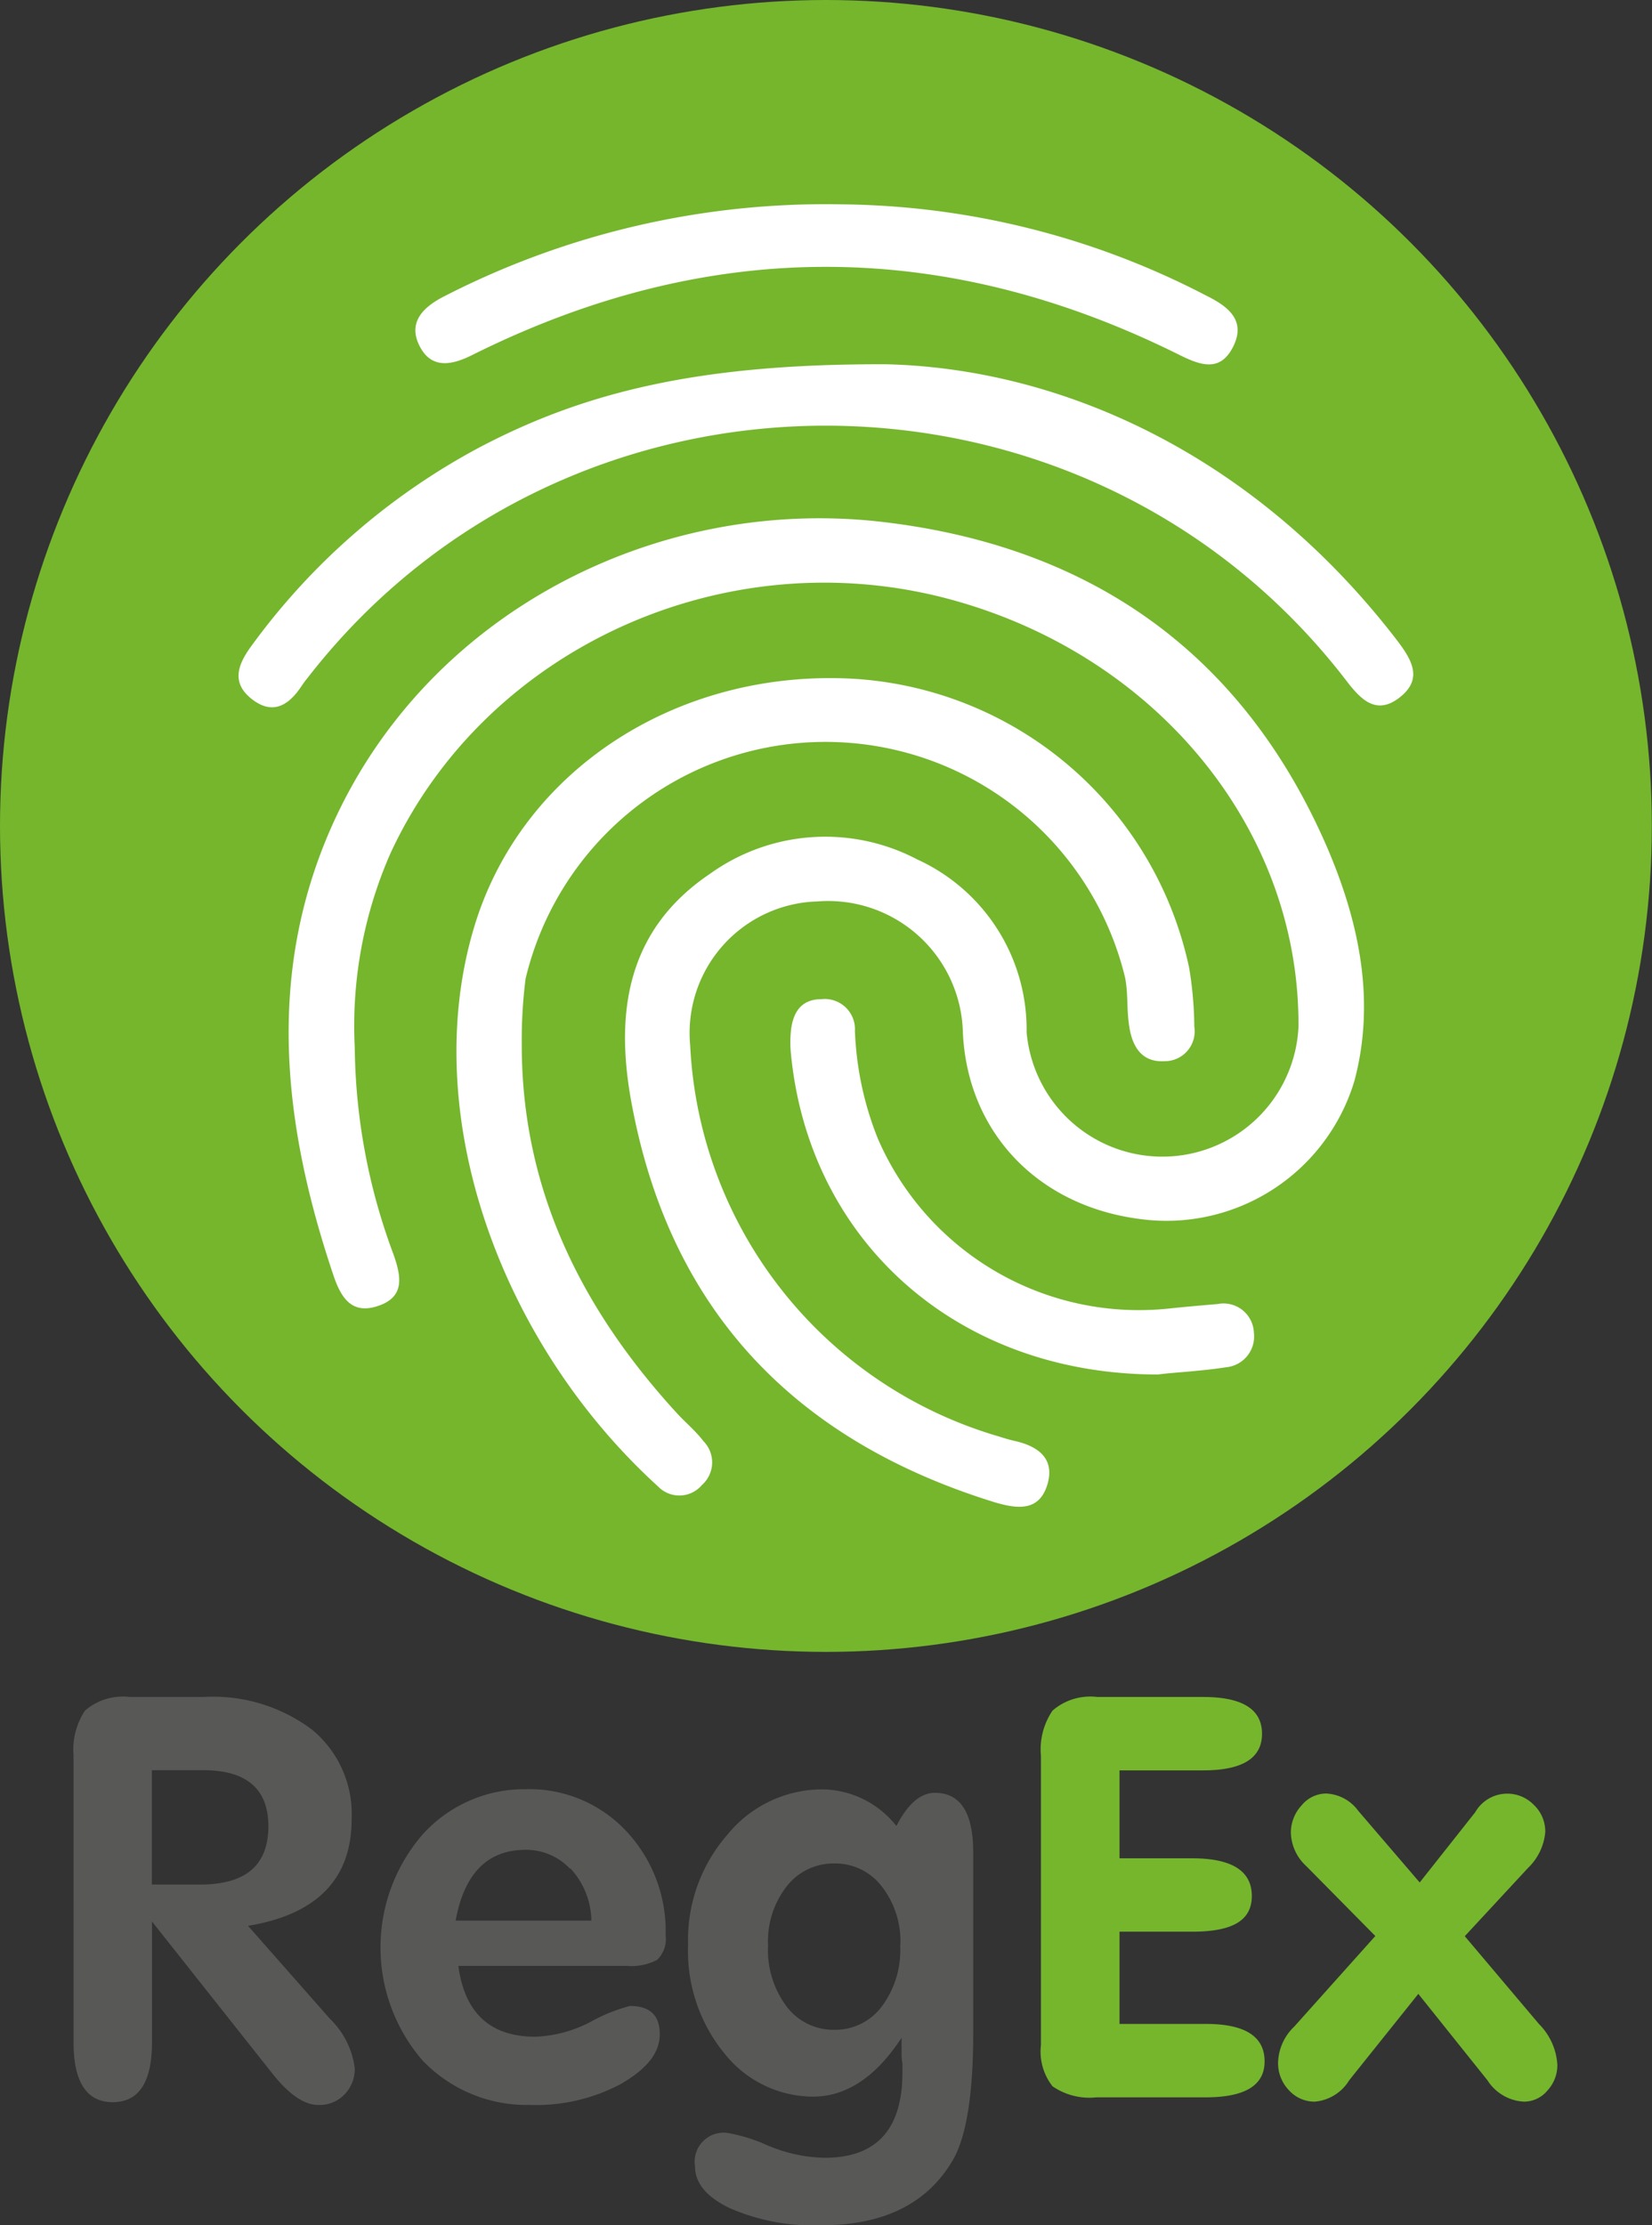
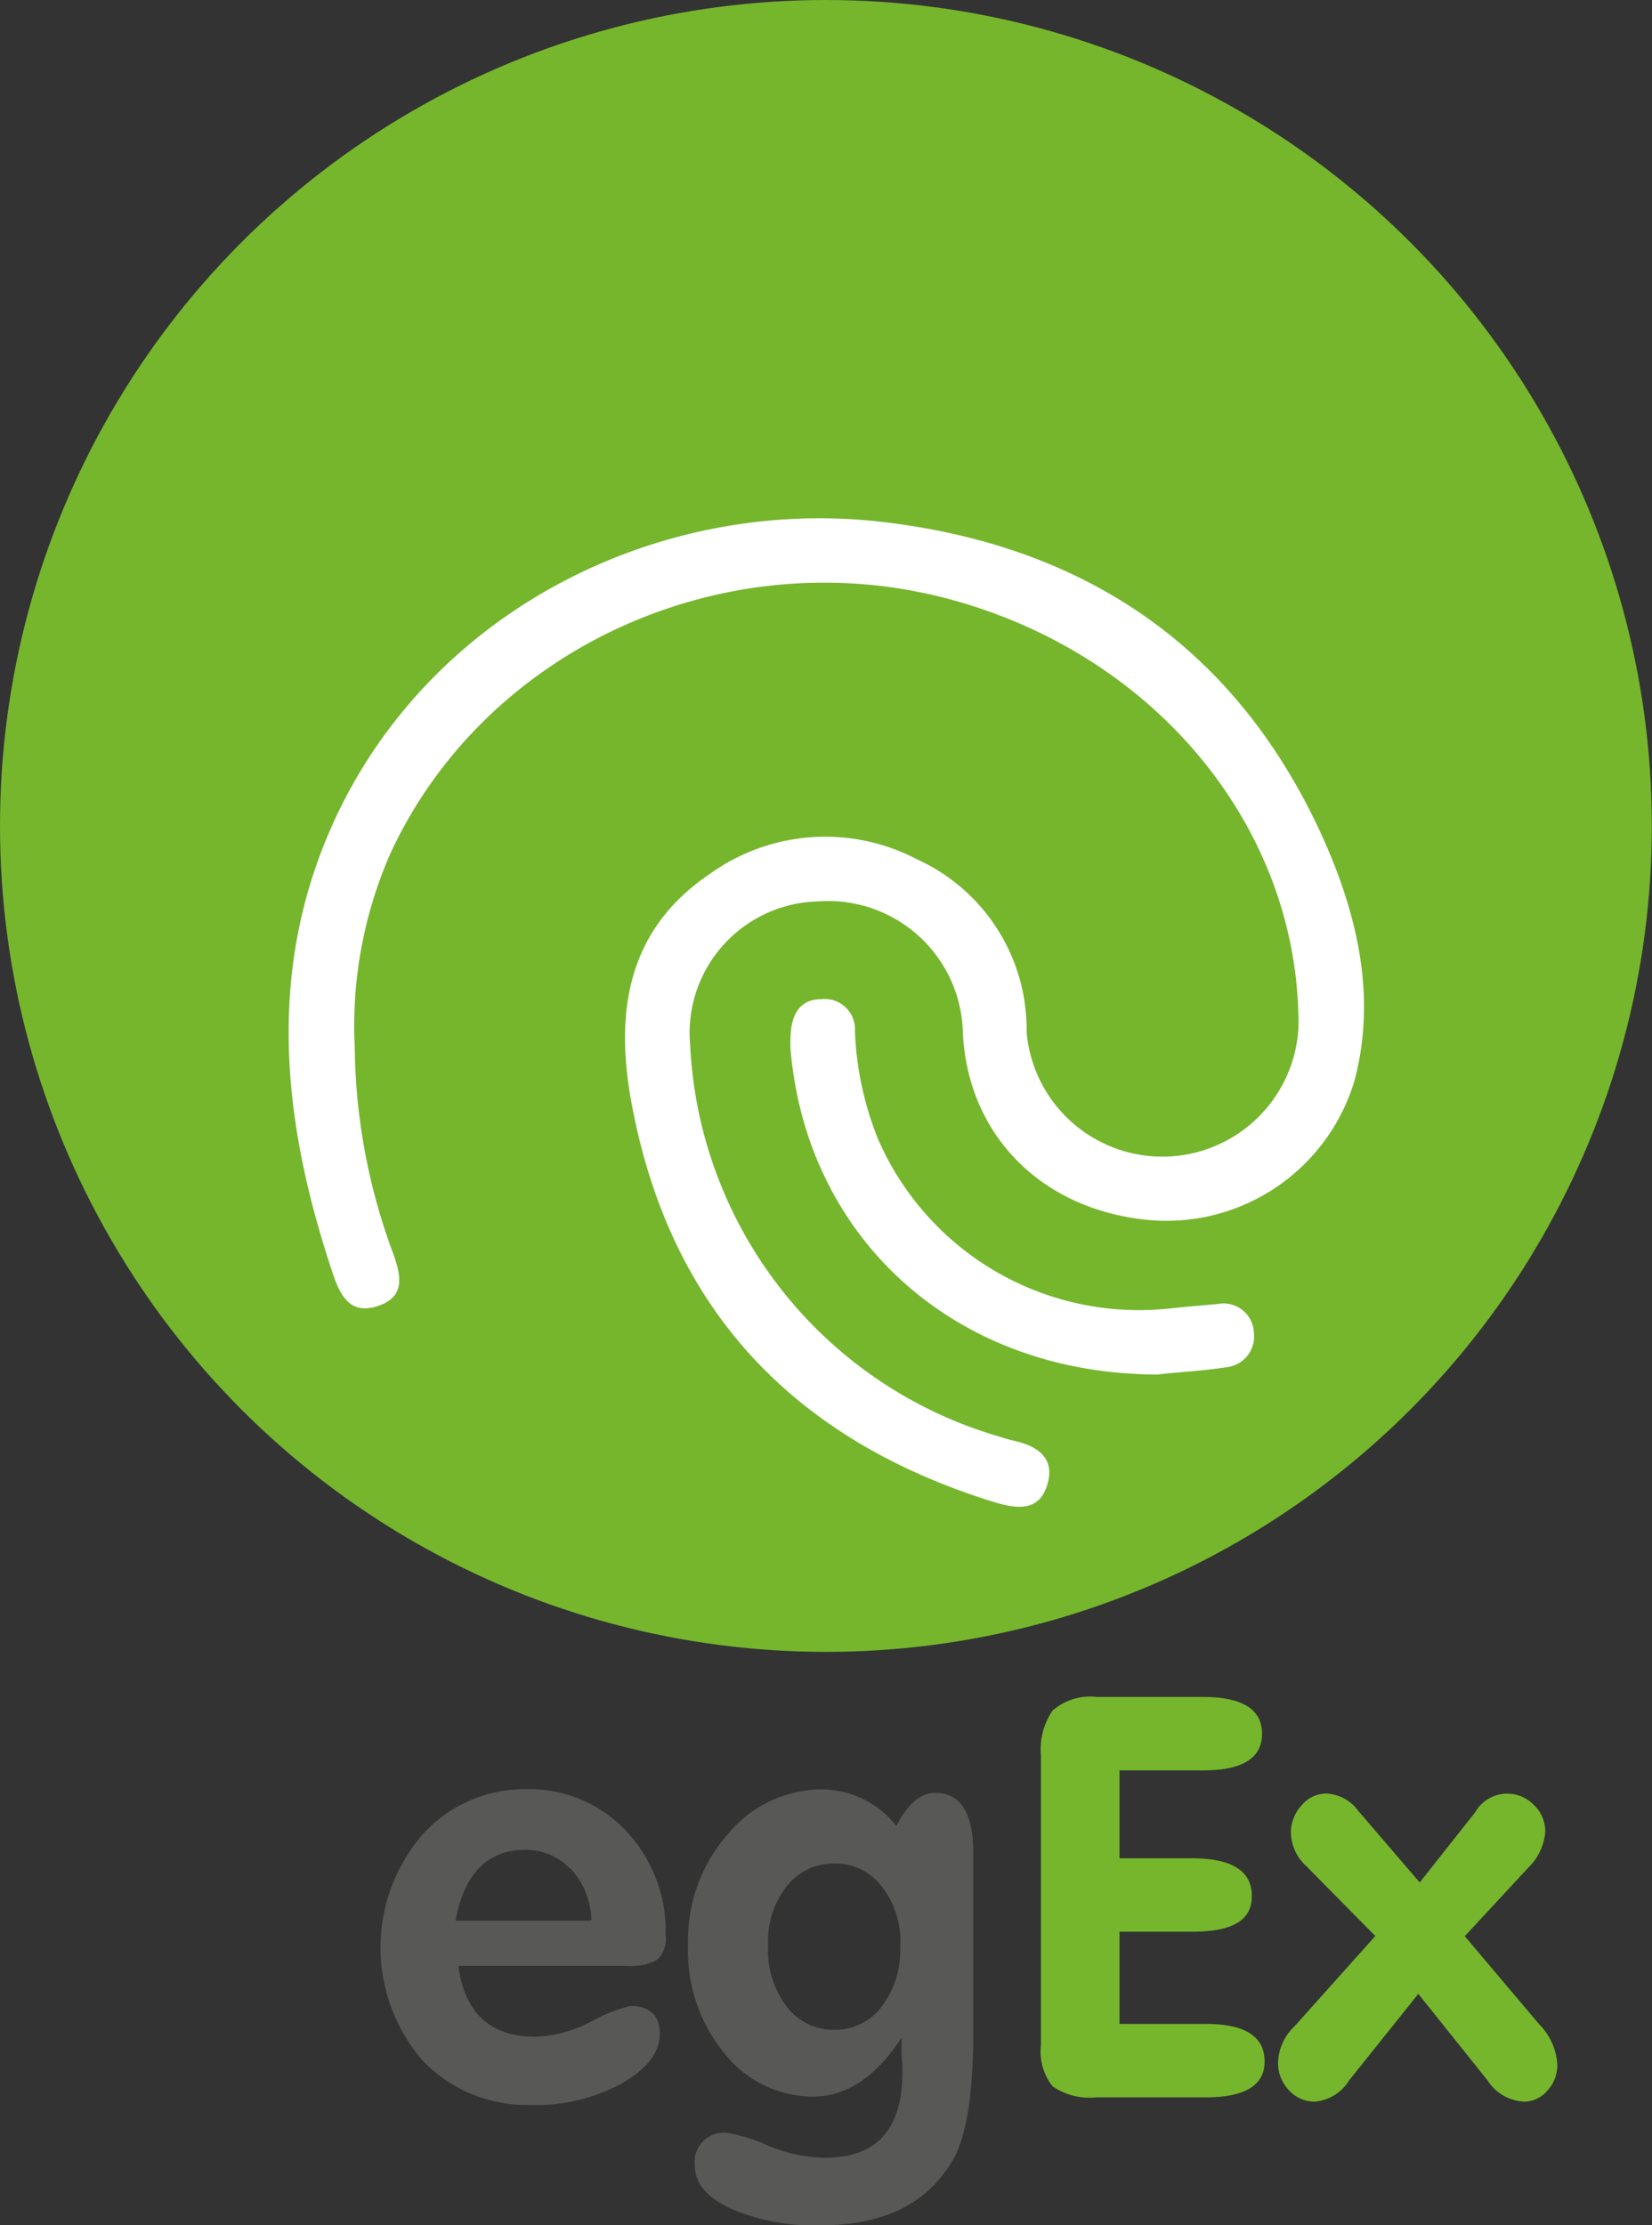
<svg xmlns="http://www.w3.org/2000/svg" id="Layer_1" data-name="Layer 1" viewBox="0 0 95.65 128.84">
  <rect x="0" y="0" width="95.65" height="128.84" fill="#333333" stroke="none" />
  <defs>
    <style>.cls-1{fill:#75b62d;}.cls-2{fill:#fff;}.cls-3{fill:#585856;}</style>
  </defs>
  <title>logo-regex</title>
  <circle class="cls-1" cx="47.82" cy="47.82" r="47.82" />
  <path class="cls-2" d="M117,276.19a35.11,35.11,0,0,0,2.23,11.94c.45,1.27.7,2.46-.82,3s-2.17-.36-2.63-1.71c-2.94-8.7-3.94-17.47-.09-26.09,5.49-12.28,18.68-19,31.61-17.6,12.11,1.34,21.06,7.47,26,18.87,1.85,4.31,2.82,8.88,1.58,13.52a11.36,11.36,0,0,1-12.4,8c-5.91-.75-10-5-10.27-10.8a7.8,7.8,0,0,0-8.4-7.59,7.62,7.62,0,0,0-7.39,8.32,24.85,24.85,0,0,0,17.85,22.65c.32.1.63.2,1,.28,1.36.32,2.29,1.06,1.82,2.55s-1.67,1.39-3,1c-11.43-3.52-18.7-10.92-21-22.79-1.05-5.3-.48-10.27,4.48-13.61a11.44,11.44,0,0,1,12-.83,10.82,10.82,0,0,1,6.33,10,7.89,7.89,0,0,0,15.74-.28c.1-11.39-8.15-21.53-20.17-24.78-13-3.51-26.9,2.81-32.4,14.7A24.83,24.83,0,0,0,117,276.19Z" transform="translate(-96.46 -215.54)" />
-   <path class="cls-2" d="M126.67,276.05c0,8.38,3.47,15.3,9,21.33.5.54,1.06,1,1.52,1.6a1.75,1.75,0,0,1-.09,2.54,1.71,1.71,0,0,1-2.53.09c-9.15-8.32-13.9-21.52-10.67-32.35,2.73-9.17,11.84-15,22-14.42a21.17,21.17,0,0,1,19.41,16.73,21.61,21.61,0,0,1,.3,3.41,1.73,1.73,0,0,1-1.74,2c-1.24.07-1.8-.76-2-1.85s-.07-2-.27-3a17.85,17.85,0,0,0-34.71.08A28.35,28.35,0,0,0,126.67,276.05Z" transform="translate(-96.46 -215.54)" />
-   <path class="cls-2" d="M147.79,236.63c10.1.25,21.27,5.18,29.57,16,.84,1.11,1.51,2.22.14,3.29s-2.27.1-3.11-1c-15.09-19.6-45-19.65-60.13-.12a5.6,5.6,0,0,0-.36.49c-.73,1.09-1.65,1.66-2.84.74s-.87-1.93-.11-3a39.07,39.07,0,0,1,13.22-11.56C130.38,238.19,137.08,236.59,147.79,236.63Z" transform="translate(-96.46 -215.54)" />
-   <path class="cls-2" d="M145.12,227.37a46.63,46.63,0,0,1,21.21,5.3c1.27.63,2.28,1.44,1.53,2.94s-1.9,1.08-3.11.48q-20.48-10.2-40.94,0c-1.15.58-2.31.82-3-.41-.79-1.42.09-2.34,1.4-3A48.32,48.32,0,0,1,145.12,227.37Z" transform="translate(-96.46 -215.54)" />
  <path class="cls-2" d="M163.51,295.12c-11.69,0-20.29-7.8-21.27-18.73a6.69,6.69,0,0,1,0-1c.08-1.12.52-2,1.78-2a1.75,1.75,0,0,1,1.94,1.84,18.59,18.59,0,0,0,1.33,6.24,16.47,16.47,0,0,0,16.86,9.83c.94-.1,1.87-.18,2.81-.26a1.76,1.76,0,0,1,2.1,1.66,1.79,1.79,0,0,1-1.6,2C165.91,294.94,164.36,295,163.51,295.12Z" transform="translate(-96.46 -215.54)" />
-   <path class="cls-3" d="M117,335.29a2.1,2.1,0,0,1-.59,1.51,2,2,0,0,1-1.53.61c-.79,0-1.67-.59-2.62-1.78l-7-8.84v7c0,2.3-.76,3.46-2.27,3.46s-2.27-1.16-2.27-3.46V317.2a4.11,4.11,0,0,1,.66-2.62,3.36,3.36,0,0,1,2.6-.79h4.25a9.54,9.54,0,0,1,6.32,1.91,6.34,6.34,0,0,1,2.27,5.16q0,5.19-6,6.18l4.74,5.38A4.82,4.82,0,0,1,117,335.29Zm-5-14q0-3.25-3.75-3.26h-3v6.62h2.92C110.74,324.61,112,323.5,112,321.25Z" transform="translate(-96.46 -215.54)" />
  <path class="cls-3" d="M135,327.58a1.69,1.69,0,0,1-.49,1.43,3.17,3.17,0,0,1-1.73.35H123c.36,2.73,1.85,4.1,4.45,4.1a7.42,7.42,0,0,0,3.26-.89,9.87,9.87,0,0,1,2.22-.89c1.16,0,1.73.54,1.73,1.63s-.74,2-2.22,2.87a10.43,10.43,0,0,1-5.29,1.23,8.34,8.34,0,0,1-6.22-2.57,10,10,0,0,1,0-13.09,7.94,7.94,0,0,1,6-2.62,7.67,7.67,0,0,1,5.83,2.47A8.45,8.45,0,0,1,135,327.58Zm-5.54-3.85a3.49,3.49,0,0,0-2.57-1.09q-3.3,0-4.05,4.1h7.86A4.55,4.55,0,0,0,129.5,323.73Z" transform="translate(-96.46 -215.54)" />
  <path class="cls-3" d="M151.59,340.67c-1.48,2.48-4,3.71-7.61,3.71a12.07,12.07,0,0,1-5.28-1c-1.36-.66-2-1.46-2-2.42a1.68,1.68,0,0,1,1.88-1.93,9.65,9.65,0,0,1,2.27.7,8.86,8.86,0,0,0,3.36.74q4.5,0,4.5-4.94V335a2.72,2.72,0,0,1-.05-.62v-.86c-1.48,2.27-3.2,3.41-5.14,3.41a6.58,6.58,0,0,1-5.09-2.47,9.36,9.36,0,0,1-2.13-6.33,9.25,9.25,0,0,1,2.28-6.37,7.08,7.08,0,0,1,5.48-2.62,5.53,5.53,0,0,1,4.3,2.12c.66-1.28,1.4-1.92,2.23-1.92,1.48,0,2.22,1.15,2.22,3.46v10.67Q152.78,338.7,151.59,340.67Zm-3-12.5a5.17,5.17,0,0,0-1.09-3.43,3.39,3.39,0,0,0-2.72-1.31,3.43,3.43,0,0,0-2.76,1.31,5.17,5.17,0,0,0-1.09,3.43,5.44,5.44,0,0,0,1.09,3.56,3.39,3.39,0,0,0,2.76,1.33,3.36,3.36,0,0,0,2.72-1.33A5.44,5.44,0,0,0,148.58,328.17Z" transform="translate(-96.46 -215.54)" />
  <path class="cls-1" d="M169.68,334.89c0,1.39-1.14,2.08-3.41,2.08h-6.33a3.76,3.76,0,0,1-2.54-.64,3.25,3.25,0,0,1-.67-2.38V317.2a4,4,0,0,1,.67-2.62,3.33,3.33,0,0,1,2.59-.79h6.13c2.27,0,3.41.71,3.41,2.13s-1.14,2.12-3.41,2.12h-4.84v5.09h4.2c2.3,0,3.46.73,3.46,2.18s-1.16,2.07-3.46,2.07h-4.2v5.34h5C168.54,332.72,169.68,333.44,169.68,334.89Z" transform="translate(-96.46 -215.54)" />
  <path class="cls-1" d="M186.63,335.09a2.15,2.15,0,0,1-.57,1.48,1.76,1.76,0,0,1-1.36.65,2.67,2.67,0,0,1-2.12-1.24l-4-5-4,5a2.59,2.59,0,0,1-2,1.24,2,2,0,0,1-1.5-.67,2.26,2.26,0,0,1-.62-1.61,3,3,0,0,1,.94-2.07l4.69-5.24-4-4.05a2.72,2.72,0,0,1-.89-1.93,2.32,2.32,0,0,1,.62-1.58,1.85,1.85,0,0,1,1.41-.69,2.43,2.43,0,0,1,1.87,1l3.56,4.15,3.21-4.06a2.14,2.14,0,0,1,3.39-.44,2.12,2.12,0,0,1,.67,1.58,3.27,3.27,0,0,1-1,2.08l-3.66,3.95,4.3,5.09A3.64,3.64,0,0,1,186.63,335.09Z" transform="translate(-96.46 -215.54)" />
</svg>